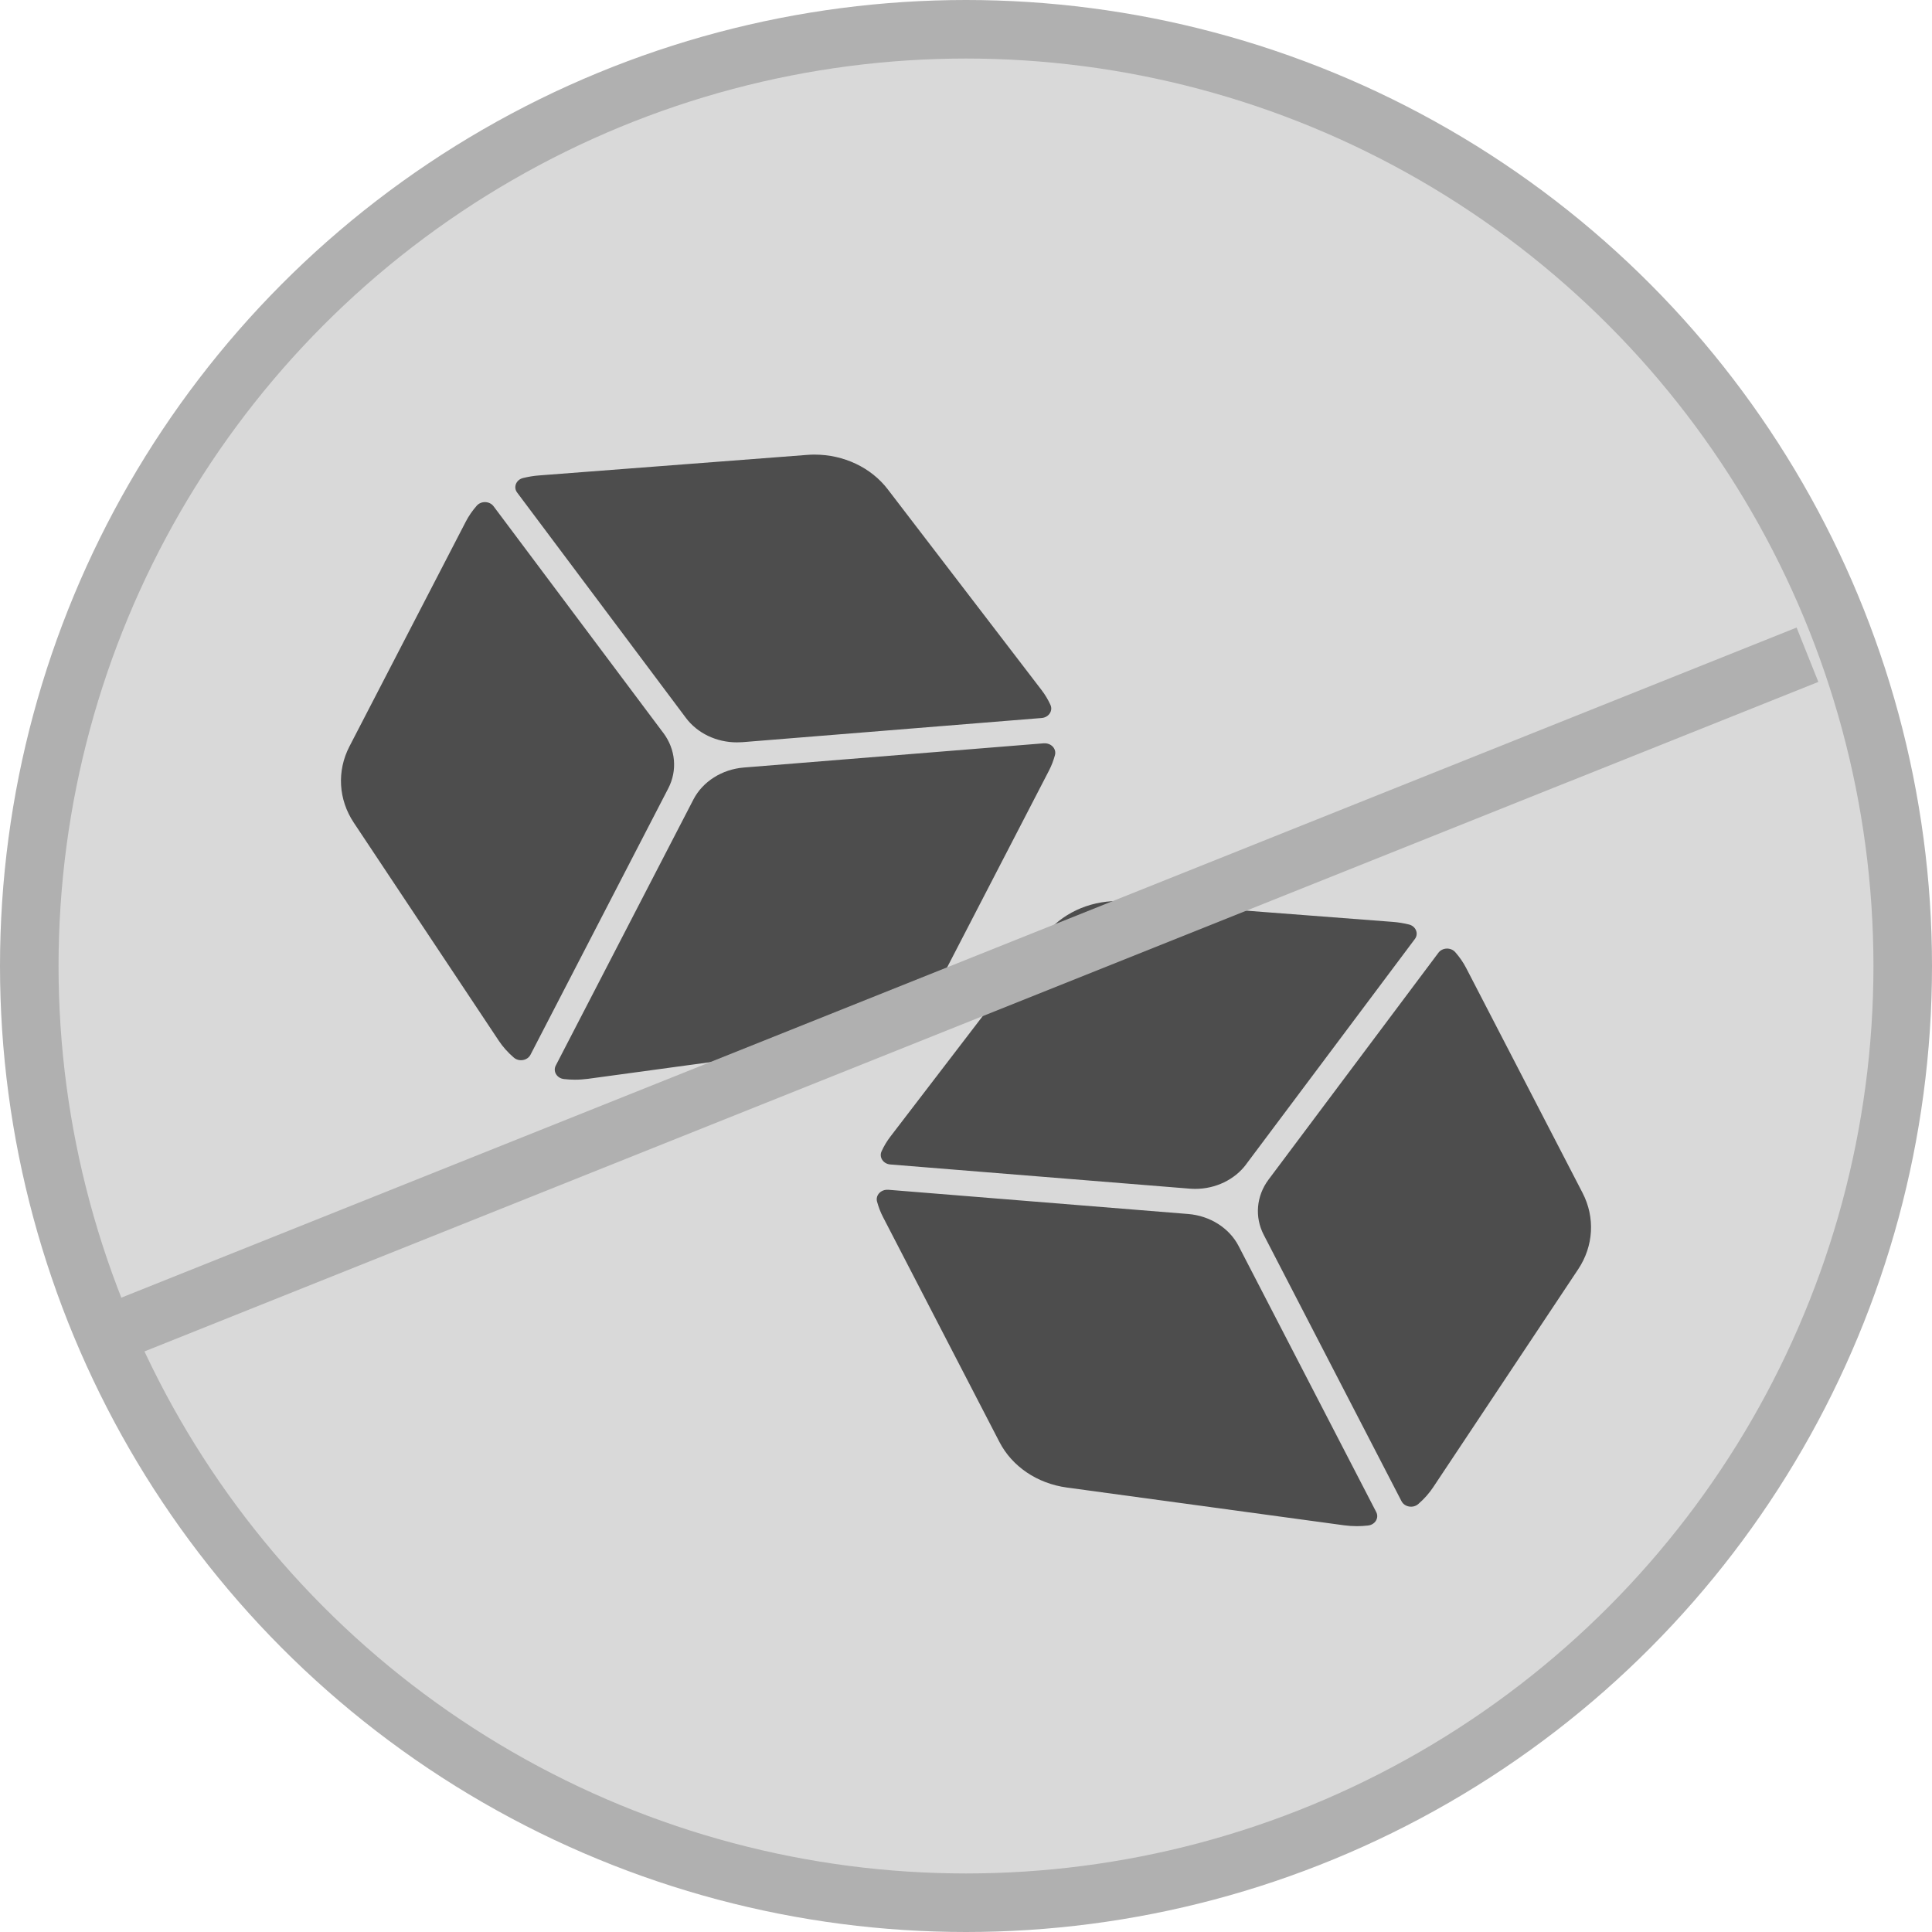
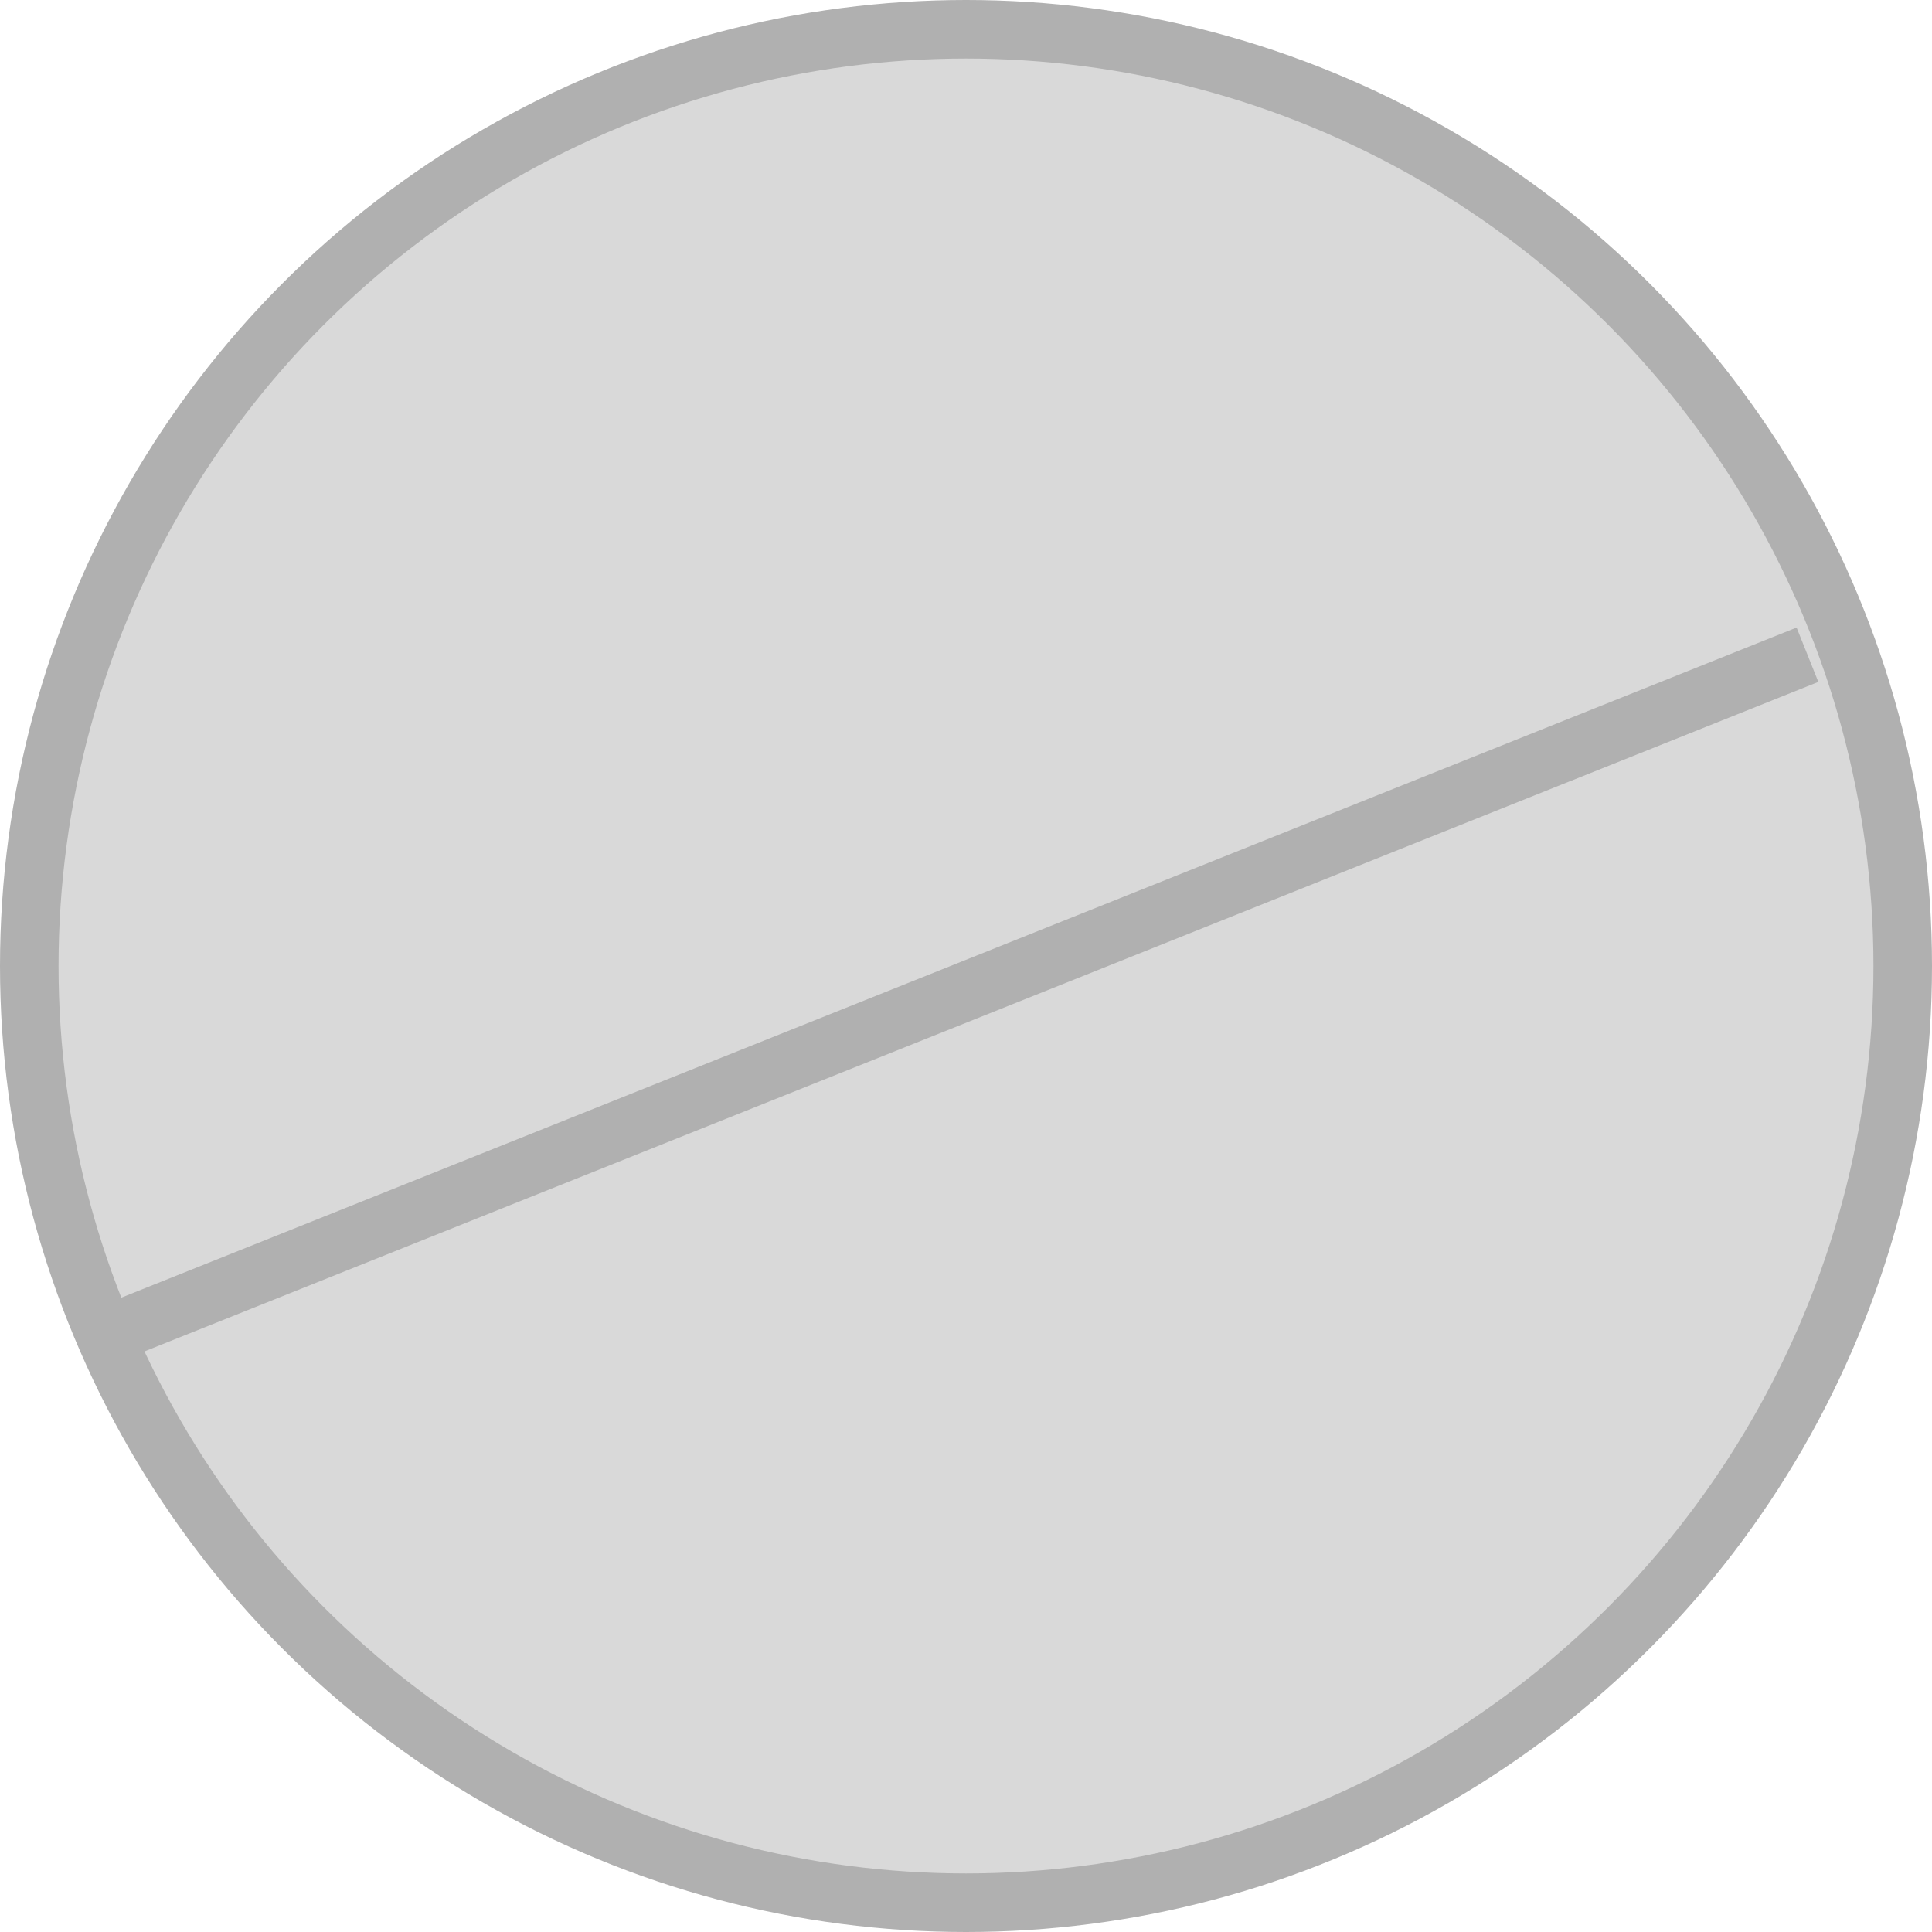
<svg xmlns="http://www.w3.org/2000/svg" width="33" height="33" viewBox="0 0 33 33" fill="none">
  <circle cx="16.5" cy="16.5" r="16" fill="#D9D9D9" stroke="#B0B0B0" />
  <g clip-path="url(#clip0_605_294)">
-     <path d="M11.332 12.522L8.431 8.648C8.363 8.557 8.218 8.552 8.143 8.638C8.068 8.723 8.005 8.815 7.956 8.91L5.968 12.751C5.752 13.17 5.78 13.656 6.043 14.052L8.518 17.774C8.588 17.88 8.675 17.977 8.776 18.064C8.864 18.141 9.009 18.116 9.061 18.016L11.414 13.467C11.573 13.161 11.541 12.802 11.332 12.521L11.332 12.522Z" fill="#4D4D4D" />
+     <path d="M11.332 12.522L8.431 8.648C8.363 8.557 8.218 8.552 8.143 8.638C8.068 8.723 8.005 8.815 7.956 8.91L5.968 12.751C5.752 13.17 5.78 13.656 6.043 14.052L8.518 17.774C8.588 17.88 8.675 17.977 8.776 18.064C8.864 18.141 9.009 18.116 9.061 18.016L11.414 13.467C11.573 13.161 11.541 12.802 11.332 12.521Z" fill="#4D4D4D" />
    <path d="M17.83 12.696L12.705 13.11C12.333 13.14 12.003 13.349 11.844 13.656L9.493 18.2C9.441 18.3 9.512 18.418 9.633 18.431C9.696 18.438 9.759 18.442 9.822 18.442C9.897 18.442 9.971 18.436 10.044 18.427L14.779 17.782C15.283 17.713 15.713 17.422 15.929 17.004L17.917 13.163C17.961 13.078 17.995 12.988 18.02 12.896C18.048 12.788 17.951 12.687 17.83 12.697V12.696Z" fill="#4D4D4D" />
-     <path d="M11.715 12.261C11.911 12.524 12.237 12.68 12.586 12.68C12.618 12.68 12.649 12.679 12.68 12.677L17.793 12.264C17.914 12.254 17.989 12.14 17.942 12.039C17.901 11.949 17.85 11.864 17.79 11.786L15.163 8.357C14.879 7.986 14.412 7.765 13.914 7.765C13.872 7.765 13.829 7.766 13.787 7.77L9.204 8.121C9.115 8.128 9.024 8.143 8.934 8.165C8.816 8.194 8.764 8.321 8.833 8.413L11.715 12.261V12.261Z" fill="#4D4D4D" />
  </g>
  <g clip-path="url(#clip1_605_294)">
    <path d="M21.668 20.148L24.569 16.274C24.637 16.183 24.782 16.178 24.857 16.264C24.932 16.349 24.995 16.441 25.044 16.536L27.032 20.377C27.248 20.796 27.22 21.283 26.957 21.679L24.482 25.4C24.412 25.506 24.325 25.604 24.224 25.691C24.136 25.767 23.991 25.742 23.939 25.642L21.586 21.093C21.427 20.787 21.459 20.428 21.668 20.148L21.668 20.148Z" fill="#4D4D4D" />
    <path d="M15.17 20.322L20.295 20.736C20.667 20.766 20.997 20.975 21.156 21.282L23.507 25.827C23.559 25.927 23.488 26.044 23.367 26.057C23.304 26.064 23.241 26.068 23.178 26.068C23.103 26.068 23.029 26.063 22.956 26.053L18.221 25.408C17.717 25.339 17.287 25.049 17.071 24.63L15.083 20.789C15.039 20.705 15.005 20.614 14.98 20.522C14.952 20.414 15.049 20.313 15.17 20.323V20.322Z" fill="#4D4D4D" />
    <path d="M21.285 19.888C21.089 20.15 20.763 20.307 20.414 20.307C20.382 20.307 20.351 20.305 20.32 20.303L15.207 19.89C15.086 19.88 15.011 19.766 15.058 19.665C15.099 19.575 15.15 19.49 15.21 19.412L17.837 15.983C18.121 15.613 18.588 15.391 19.086 15.391C19.128 15.391 19.171 15.392 19.213 15.396L23.796 15.747C23.885 15.754 23.976 15.769 24.066 15.791C24.184 15.82 24.236 15.947 24.167 16.039L21.285 19.887V19.888Z" fill="#4D4D4D" />
  </g>
  <line x1="1.755" y1="22.83" x2="30.873" y2="11.183" stroke="#B0B0B0" />
  <defs>
    <clipPath id="clip0_605_294">
-       <rect width="12.202" height="10.677" fill="white" transform="translate(5.824 7.765)" />
-     </clipPath>
+       </clipPath>
    <clipPath id="clip1_605_294">
-       <rect width="12.202" height="10.677" fill="white" transform="matrix(-1 0 0 1 27.177 15.391)" />
-     </clipPath>
+       </clipPath>
  </defs>
</svg>